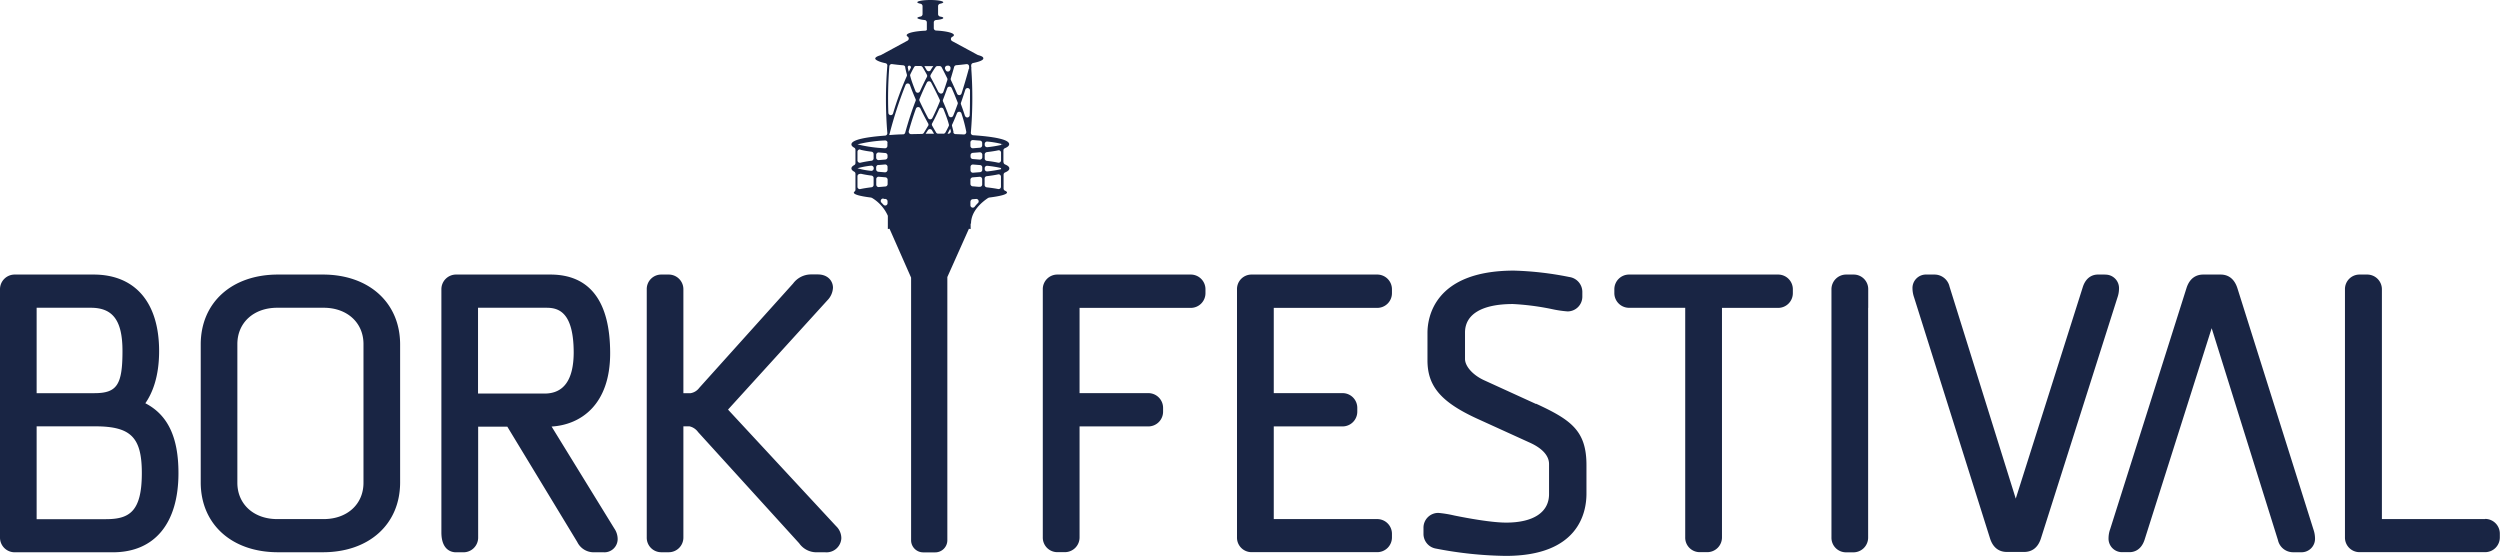
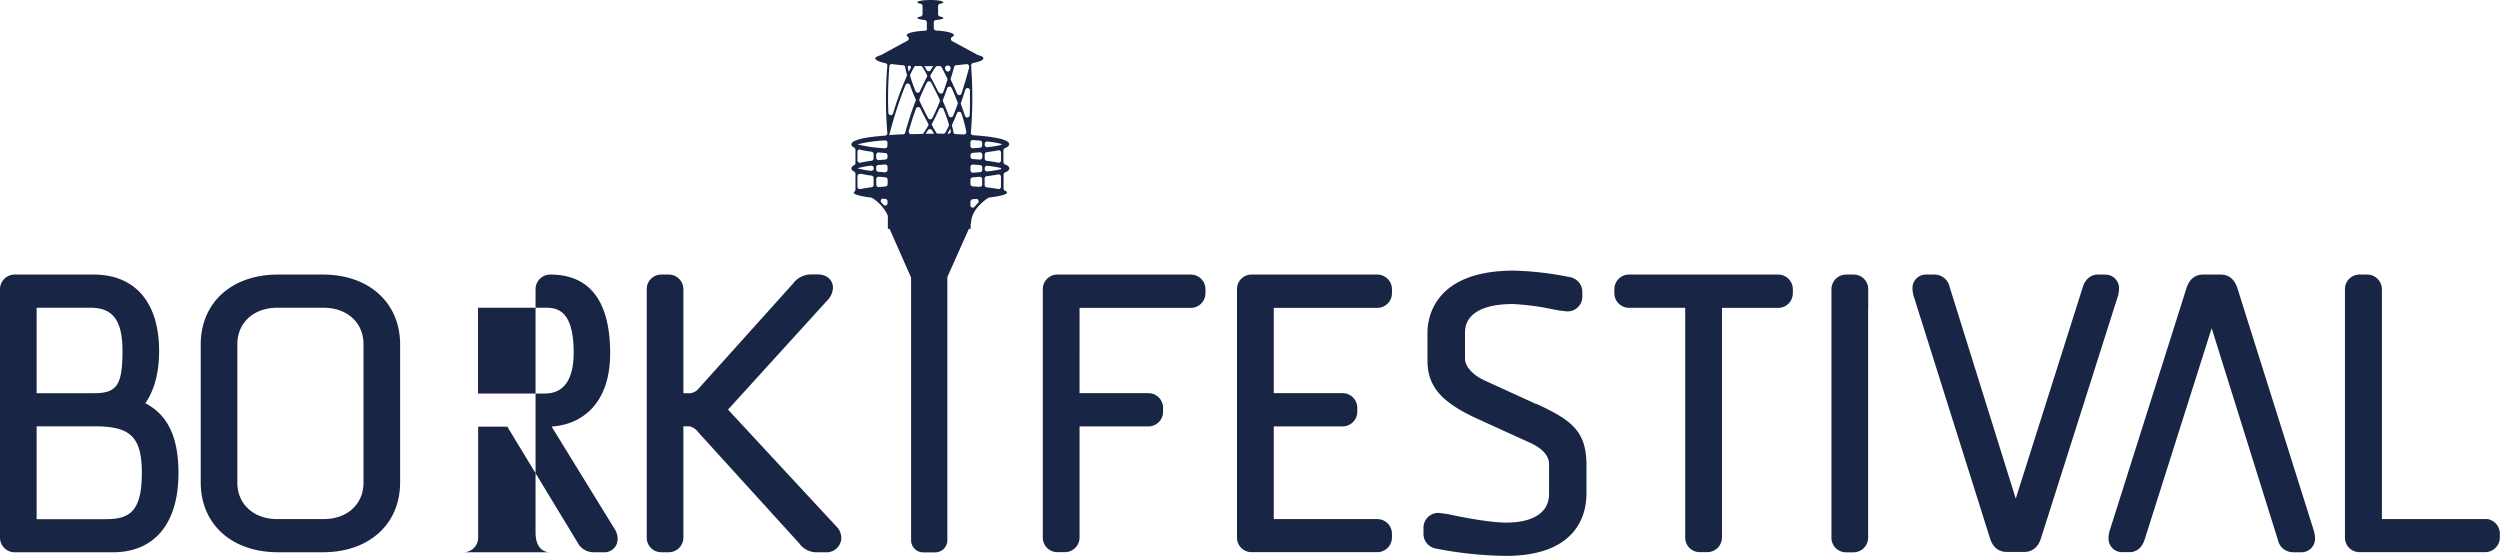
<svg xmlns="http://www.w3.org/2000/svg" viewBox="0 0 582.76 129.64">
  <g id="Layer_2" data-name="Layer 2">
-     <path d="M277.52 64h-31.06a3.39 3.39 0 00-3.38 3.47v57.77a3.39 3.39 0 003.38 3.47h1.72a3.43 3.43 0 003.47-3.47V99.4h16a3.44 3.44 0 003.47-3.48v-.81a3.44 3.44 0 00-3.47-3.47h-16V71.77h25.87A3.43 3.43 0 00281 68.3v-.81a3.43 3.43 0 00-3.48-3.49m157.97 7.77v-4.28A3.39 3.39 0 00432.1 64h-1.71a3.43 3.43 0 00-3.47 3.47v57.81a3.39 3.39 0 003.39 3.47H432a3.43 3.43 0 003.47-3.47V71.77zm86.08-4.52c-.83-2.67-2.57-3.25-3.93-3.25h-4.06c-1.33 0-3.1.56-3.92 3.22l-17.77 56.12a6.34 6.34 0 00-.38 2.08 3.15 3.15 0 003.3 3.29h1.62c.76 0 2.61-.27 3.47-2.86l15.65-49.35L531 125.9a3.6 3.6 0 003.46 2.83h1.89a3.14 3.14 0 003.29-3.29 6.52 6.52 0 00-.36-2zM321 64h-29.27a3.38 3.38 0 00-3.38 3.47v57.77a3.38 3.38 0 003.38 3.47H321a3.43 3.43 0 003.47-3.47v-.81A3.43 3.43 0 00321 121h-24.08V99.4h16a3.44 3.44 0 003.47-3.48v-.81a3.43 3.43 0 00-3.47-3.47h-16V71.77H321a3.43 3.43 0 003.47-3.47v-.81A3.43 3.43 0 00321 64m37.06 30.17L346 88.66c-2.65-1.2-4.5-3.26-4.5-5v-6.15c0-4.28 4-6.64 11.15-6.64a58.81 58.81 0 019.1 1.18 26.47 26.47 0 003.63.54 3.44 3.44 0 003.47-3.48V68a3.52 3.52 0 00-3.05-3.43 75.09 75.09 0 00-12.88-1.49c-18.71 0-20.17 11.09-20.17 14.49V84c0 6.06 3.18 9.77 11.75 13.67l12.1 5.51c2.05.92 4.49 2.55 4.49 5v7c0 4.22-3.63 6.64-10 6.64-3.37 0-8.87-1-12.16-1.67a26.08 26.08 0 00-3.64-.59 3.44 3.44 0 00-3.47 3.48v1.44a3.47 3.47 0 002.92 3.4 89.83 89.83 0 0016.26 1.7c17 0 18.81-10.13 18.81-14.49v-6.68c0-8-3.57-10.53-11.74-14.3M414.45 64h-34.67a3.43 3.43 0 00-3.47 3.47v.81a3.43 3.43 0 003.47 3.47h13.05v53.49a3.38 3.38 0 003.38 3.47h1.72a3.43 3.43 0 003.47-3.47V71.77h13.05a3.43 3.43 0 003.47-3.47v-.81a3.43 3.43 0 00-3.47-3.49m76.2 0H489c-.76 0-2.61.27-3.47 2.85l-15.65 49.38-15.43-49.4A3.6 3.6 0 00451 64h-1.9a3.14 3.14 0 00-3.29 3.29 6.52 6.52 0 00.36 2l17.69 56.14c.82 2.67 2.59 3.23 3.93 3.23h4.06c1.34 0 3.1-.56 3.92-3.22l17.8-56.04a6.4 6.4 0 00.38-2.09 3.15 3.15 0 00-3.3-3.29M579.29 121h-24.06V67.49a3.43 3.43 0 00-3.47-3.49H550a3.39 3.39 0 00-3.38 3.47v57.77a3.39 3.39 0 003.38 3.47h29.25a3.43 3.43 0 003.47-3.47v-.81a3.43 3.43 0 00-3.47-3.47M33.88 94c1.6-2.3 3.21-6.11 3.21-12.16C37.09 70.51 31.51 64 21.8 64H3.46A3.42 3.42 0 000 67.47v57.81a3.42 3.42 0 003.46 3.46h22.85c9.72 0 15.29-6.73 15.29-18.45 0-8.35-2.46-13.57-7.72-16.29zm-.82 16.3c0 9-2.94 10.72-8.37 10.72H8.54V99.38h13.62c8.35 0 10.9 2.55 10.9 10.91zM8.54 91.65V71.74h12.62c5.18 0 7.39 3 7.39 10.09 0 7.9-1.29 9.82-6.57 9.82zM75.27 64H64.79c-10.77 0-18 6.55-18 16.29v32.16c0 9.74 7.23 16.28 18 16.28h10.48c10.77 0 18-6.54 18-16.28V80.3c0-9.74-7.27-16.3-18-16.3zm9.46 16.2v32.34c0 5-3.81 8.46-9.28 8.46H64.61c-5.46 0-9.28-3.48-9.28-8.46V80.21c0-5 3.82-8.47 9.28-8.47h10.84c5.47 0 9.28 3.48 9.28 8.47zm43.85 19.23c6.78-.41 13.65-5.06 13.65-17.09S137.54 64 128.29 64h-21.95a3.42 3.42 0 00-3.45 3.46v56.64c0 4.31 2.57 4.64 3.36 4.64H108a3.42 3.42 0 003.46-3.46V99.46h6.8l16.3 26.88a4.25 4.25 0 003.88 2.4h2.26a3.09 3.09 0 003.28-3.1 4.37 4.37 0 00-.77-2.43zm-1.64-7.69h-15.51v-20h16c2.93 0 6.3 1.19 6.3 10.51-.04 6.29-2.31 9.49-6.79 9.49zm67.96 30.91l-25.12-27.09a.37.37 0 01-.06-.1L192.87 70a4.5 4.5 0 001.3-2.93c0-1.49-1.11-3.1-3.55-3.1H189a5.23 5.23 0 00-4.12 2.11L163 90.41a3.17 3.17 0 01-2 1.24h-1.7V67.47a3.42 3.42 0 00-3.46-3.47h-1.71a3.38 3.38 0 00-3.37 3.46v57.81a3.38 3.38 0 003.37 3.46h1.71a3.42 3.42 0 003.46-3.46V99.38h1.42a3.39 3.39 0 012 1.33l23.57 25.93a4.91 4.91 0 003.93 2.1h2.17a3.45 3.45 0 003.73-3.28 3.9 3.9 0 00-1.22-2.81zm37.76-78.59c-.71-.14-1.61-.27-2.64-.39a.56.56 0 01-.5-.55v-1.5a.55.55 0 01.49-.55c1-.12 1.88-.25 2.65-.42a.55.55 0 01.67.54v2.33a.55.55 0 01-.67.54m-6.45 3.74v-.68c0-.42.23-.66.52-.68l.75-.06a.56.56 0 01.43 1 9 9 0 00-.7.79.55.55 0 01-1-.33M206 46.37h.37a.56.56 0 01.52.56v.37a.55.55 0 01-1 .37l-.36-.38a.56.56 0 01.44-1m-5.4-5.81a22.71 22.71 0 002.58.45.56.56 0 01.49.55v1.62a.55.55 0 01-.49.55c-1 .13-1.92.27-2.6.42a.54.54 0 01-.67-.54V41.1a.55.55 0 01.69-.54m0-5.65a22.71 22.71 0 002.58.45.56.56 0 01.49.56v1a.55.55 0 01-.49.55 25 25 0 00-2.58.46.56.56 0 01-.69-.54v-2a.55.55 0 01.69-.54m6.29-1.65v.8a.56.56 0 01-.6.56 32.23 32.23 0 01-6.38-.91 32.14 32.14 0 016.42-.91.56.56 0 01.6.56m.46-2.08a94 94 0 013.74-11.46.56.56 0 011 0c.35 1 .78 2.09 1.33 3.35a.51.51 0 010 .42c-.79 2-1.61 4.48-2.42 7.38a.53.53 0 01-.51.41c-1 0-2.12.09-3.19.16v-.3M211 15.67c.08.42.2 1 .39 1.67a.62.62 0 010 .38 70.14 70.14 0 00-3.21 8.71.56.56 0 01-1.1-.13 93.31 93.31 0 01.23-10.84.56.56 0 01.63-.52c.77.11 1.64.2 2.58.28a.56.56 0 01.51.45m14.8.37a119.1 119.1 0 01-1.71 5.8.56.56 0 01-1 .05c-.43-1-.92-2.1-1.47-3.25a.58.58 0 010-.41c.25-.83.51-1.7.76-2.62a.57.57 0 01.49-.41c.86-.07 1.65-.16 2.37-.25a.55.55 0 01.63.51v.4a.37.37 0 010 .18M224.93 27c-.25-.81-.56-1.7-.92-2.68a.55.55 0 010-.38q.48-1.37 1-3a.56.56 0 011.1.15c0 1.92 0 3.85-.07 5.77a.56.56 0 01-1.09.14m8.4 6.65v.14a26.61 26.61 0 01-3.19.52.56.56 0 01-.62-.56v-.2a.55.55 0 01.62-.55 20.58 20.58 0 013.65.65zm-.67 4.27a26 26 0 00-2.65-.42.56.56 0 01-.49-.56v-.82a.59.59 0 01.49-.66c1-.12 1.88-.25 2.65-.42a.55.55 0 01.67.54v1.79a.56.56 0 01-.67.55m-3.14 1.28a.55.55 0 01.62-.55 24.71 24.71 0 013.19.52v.27a28.43 28.43 0 01-3.19.52.56.56 0 01-.62-.56zm-3.31.5v-.8a.55.55 0 01.59-.55l1.65.13a.54.54 0 01.5.55v.54a.55.55 0 01-.5.56l-1.65.13a.55.55 0 01-.59-.56m-19.32 2.22v1a.56.56 0 01-.52.55l-1.52.13a.55.55 0 01-.61-.55v-1.3a.55.55 0 01.61-.55l1.52.13a.56.56 0 01.52.55m9.43-12.54q-.65 1.08-1 1.65a.53.53 0 01-.45.23l-2.5.05a.56.56 0 01-.55-.71c.56-2 1.12-3.72 1.68-5.27a.56.56 0 011-.05c.53 1.1 1.14 2.28 1.84 3.54a.56.56 0 010 .56m.7-10.09c.78 1.46 1.44 2.81 2 4a.56.56 0 010 .44c-.61 1.51-1.19 2.77-1.72 3.82a.56.56 0 01-1 0c-.78-1.46-1.44-2.81-2-4a.52.52 0 010-.44c.61-1.51 1.19-2.78 1.72-3.82a.56.56 0 011 0m-3.47-3.86h1a.57.57 0 01.47.27c.36.6.7 1.19 1 1.76a.57.57 0 010 .54c-.49.9-1 2-1.63 3.35a.56.56 0 01-1 0c-.56-1.4-1-2.59-1.24-3.55a.55.55 0 010-.4c.36-.75.66-1.31.89-1.72a.53.53 0 01.5-.27m-1.58-.05a.36.36 0 01.3.53c-.14.25-.3.55-.46.88-.1-.37-.17-.7-.23-1a.36.36 0 01.37-.43m8.81 0h.21a.55.55 0 01.56.71c0 .1 0 .21-.08.31a.56.56 0 01-1 .1l-.15-.29a.56.56 0 01.47-.82m-3.81 1a.57.57 0 01-1 0c-.17-.3-.35-.6-.53-.9h2.1c-.17.24-.38.54-.61.92m1.84 5.21a78.44 78.44 0 00-1.85-3.54.59.59 0 010-.56c.49-.84.89-1.44 1.16-1.82a.54.54 0 01.44-.22h.46a.55.55 0 01.51.3c.47.89.9 1.75 1.31 2.58a.58.58 0 010 .41c-.32 1-.63 1.94-.95 2.81a.55.55 0 01-1 0m2.28 5.5c-.34-1-.78-2.09-1.33-3.35a.55.55 0 010-.42c.33-.83.65-1.73 1-2.7a.56.56 0 011-.05c.55 1.22 1 2.35 1.41 3.39a.53.53 0 010 .39c-.37 1-.73 2-1.06 2.76a.56.56 0 01-1 0m1.11 3.83c-.08-.38-.19-.85-.34-1.41a.55.55 0 010-.38c.35-.74.73-1.64 1.15-2.7a.56.56 0 011 0 33.86 33.86 0 011.15 4.32.55.55 0 01-.58.66l-1.93-.08a.54.54 0 01-.52-.44m-4.54.35h-1.91c.15-.22.32-.47.51-.77a.56.56 0 011 0l.45.76m2.14 0h-1.18a.55.55 0 01-.47-.27c-.32-.55-.63-1.08-.92-1.6a.55.55 0 010-.54c.49-.9 1.05-2 1.63-3.35a.56.56 0 011 0c.56 1.4 1 2.58 1.25 3.55a.56.56 0 010 .4c-.31.65-.57 1.15-.79 1.54a.56.56 0 01-.5.28m1 0c.17-.32.39-.71.63-1.2 0 .19.09.36.12.52a.55.55 0 01-.56.68h-.19m8.1 4.89v.58a.56.56 0 01-.6.56l-1.62-.13a.55.55 0 01-.52-.56v-.33a.55.55 0 01.52-.55l1.62-.13a.56.56 0 01.6.56M226.21 34v-.8a.55.55 0 01.59-.55l1.65.13a.54.54 0 01.5.55v.55a.55.55 0 01-.5.55l-1.65.13a.55.55 0 01-.59-.56m-19.32 2.22v.41a.56.56 0 01-.52.56l-1.52.13a.56.56 0 01-.61-.56v-.58a.58.58 0 01.61-.64l1.52.13a.56.56 0 01.52.55m-2.15 2.25l1.55-.13a.55.55 0 01.6.55v.63a.59.59 0 01-.6.65l-1.55-.13a.56.56 0 01-.5-.56V39a.56.56 0 01.5-.56m-4.83.77a18.76 18.76 0 013.13-.59.56.56 0 01.63.56v.09a.56.56 0 01-.63.55 16.85 16.85 0 01-3.13-.59zm26.3 3.58V42a.58.58 0 01.52-.66l1.62-.13a.56.56 0 01.6.56V43a.55.55 0 01-.6.55c-.52 0-1.06-.09-1.62-.12a.57.57 0 01-.52-.56m7.69-5v-2.79a.56.56 0 01.34-.53c.65-.27 1-.57 1-.94 0-1.18-4-1.79-8.42-2.09a.55.55 0 01-.51-.6 95.15 95.15 0 00.1-14.92 2.5 2.5 0 01.07-.26h-.09v-.46a.56.56 0 01.44-.59c1.5-.3 2.39-.67 2.39-1.07s-.47-.56-1.28-.8l-.1-.05-5.87-3.18a.56.56 0 010-1c.25-.13.39-.26.39-.41 0-.51-1.77-.94-4.15-1.06a.56.56 0 01-.54-.56V5.22a.55.55 0 01.51-.55c1-.09 1.7-.26 1.7-.47s-.28-.25-.74-.34a.59.59 0 01-.47-.56V1.43a.58.58 0 01.47-.56c.46-.09.74-.21.74-.34 0-.29-1.36-.53-3-.53s-3.05.24-3.05.53c0 .13.28.25.75.34a.58.58 0 01.47.56v1.86a.59.59 0 01-.47.57c-.47.09-.75.21-.75.34s.7.39 1.71.47a.56.56 0 01.51.56V7l-.26.15c-2.53.1-4.44.54-4.44 1.07a.37.37 0 00.21.3.55.55 0 010 .95l-6.16 3.34-.1.05c-.82.24-1.28.51-1.28.8s.88.77 2.38 1.07a.54.54 0 01.44.58 95.58 95.58 0 000 15.69.56.56 0 01-.51.61c-4.18.31-7.86.92-7.86 2.05 0 .29.24.55.66.77a.55.55 0 01.28.49V38a.53.53 0 01-.28.48c-.42.23-.66.48-.66.77s.24.55.66.77a.55.55 0 01.28.49v3.71a.56.56 0 01-.22.44.34.34 0 00-.16.24c0 .44 1.49.84 4 1.15l.23.08a9.19 9.19 0 013.7 4.17v3.08l.42-.06a.21.21 0 000 .06l5 11.33v61.22a2.83 2.83 0 002.83 2.83H218a2.83 2.83 0 002.83-2.83V64.58l5-11.19a.12.12 0 000-.06l.43.06v-1.26h.09c0-3 2.63-5.08 4-6l.23-.08c2.59-.32 4.16-.73 4.16-1.18 0-.14-.17-.29-.48-.42a.55.55 0 01-.32-.51v-3.21a.56.56 0 01.34-.53c.65-.27 1-.57 1-.94s-.37-.67-1-.93a.54.54 0 01-.34-.51" fill="#192544" id="Layer_1-2" data-name="Layer 1" />
+     <path d="M277.52 64h-31.06a3.39 3.39 0 00-3.38 3.47v57.77a3.39 3.39 0 003.38 3.47h1.72a3.43 3.43 0 003.47-3.47V99.4h16a3.44 3.44 0 003.47-3.48v-.81a3.44 3.44 0 00-3.47-3.47h-16V71.77h25.87A3.43 3.43 0 00281 68.3v-.81a3.43 3.43 0 00-3.48-3.49m157.97 7.77v-4.28A3.39 3.39 0 00432.1 64h-1.71a3.43 3.43 0 00-3.47 3.47v57.81a3.39 3.39 0 003.39 3.47H432a3.43 3.43 0 003.47-3.47V71.77zm86.08-4.52c-.83-2.67-2.57-3.25-3.93-3.25h-4.06c-1.33 0-3.1.56-3.92 3.22l-17.77 56.12a6.34 6.34 0 00-.38 2.08 3.15 3.15 0 003.3 3.29h1.62c.76 0 2.61-.27 3.47-2.86l15.65-49.35L531 125.9a3.6 3.6 0 003.46 2.83h1.89a3.14 3.14 0 003.29-3.29 6.52 6.52 0 00-.36-2zM321 64h-29.27a3.38 3.38 0 00-3.38 3.47v57.77a3.38 3.38 0 003.38 3.47H321a3.43 3.43 0 003.47-3.47v-.81A3.43 3.43 0 00321 121h-24.08V99.4h16a3.44 3.44 0 003.47-3.48v-.81a3.43 3.43 0 00-3.47-3.47h-16V71.77H321a3.43 3.43 0 003.47-3.47v-.81A3.43 3.43 0 00321 64m37.06 30.17L346 88.66c-2.65-1.2-4.5-3.26-4.5-5v-6.15c0-4.28 4-6.64 11.15-6.64a58.81 58.81 0 019.1 1.18 26.47 26.47 0 003.63.54 3.44 3.44 0 003.47-3.48V68a3.52 3.52 0 00-3.05-3.43 75.09 75.09 0 00-12.88-1.49c-18.71 0-20.17 11.09-20.17 14.49V84c0 6.06 3.18 9.77 11.75 13.67l12.1 5.51c2.05.92 4.49 2.55 4.49 5v7c0 4.22-3.63 6.64-10 6.64-3.37 0-8.87-1-12.16-1.67a26.08 26.08 0 00-3.64-.59 3.44 3.44 0 00-3.47 3.48v1.44a3.47 3.47 0 002.92 3.4 89.83 89.83 0 0016.26 1.7c17 0 18.81-10.13 18.81-14.49v-6.68c0-8-3.57-10.53-11.74-14.3M414.45 64h-34.67a3.43 3.43 0 00-3.47 3.47v.81a3.43 3.43 0 003.47 3.47h13.05v53.49a3.38 3.38 0 003.38 3.47h1.72a3.43 3.43 0 003.47-3.47V71.77h13.05a3.43 3.43 0 003.47-3.47v-.81a3.43 3.43 0 00-3.47-3.49m76.2 0H489c-.76 0-2.61.27-3.47 2.85l-15.65 49.38-15.43-49.4A3.6 3.6 0 00451 64h-1.9a3.14 3.14 0 00-3.29 3.29 6.52 6.52 0 00.36 2l17.69 56.14c.82 2.67 2.59 3.23 3.93 3.23h4.06c1.34 0 3.1-.56 3.92-3.22l17.8-56.04a6.4 6.4 0 00.38-2.09 3.15 3.15 0 00-3.3-3.29M579.29 121h-24.06V67.49a3.43 3.43 0 00-3.47-3.49H550a3.39 3.39 0 00-3.38 3.47v57.77a3.39 3.39 0 003.38 3.47h29.25a3.43 3.43 0 003.47-3.47v-.81a3.43 3.43 0 00-3.47-3.47M33.88 94c1.6-2.3 3.21-6.11 3.21-12.16C37.09 70.51 31.51 64 21.8 64H3.46A3.42 3.42 0 000 67.47v57.81a3.42 3.42 0 003.46 3.46h22.85c9.72 0 15.29-6.73 15.29-18.45 0-8.35-2.46-13.57-7.72-16.29zm-.82 16.3c0 9-2.94 10.72-8.37 10.72H8.54V99.38h13.62c8.35 0 10.9 2.55 10.9 10.91zM8.54 91.65V71.74h12.62c5.18 0 7.39 3 7.39 10.09 0 7.9-1.29 9.82-6.57 9.82zM75.27 64H64.79c-10.77 0-18 6.55-18 16.29v32.16c0 9.74 7.23 16.28 18 16.28h10.48c10.77 0 18-6.54 18-16.28V80.3c0-9.74-7.27-16.3-18-16.3zm9.46 16.2v32.34c0 5-3.81 8.46-9.28 8.46H64.61c-5.46 0-9.28-3.48-9.28-8.46V80.21c0-5 3.82-8.47 9.28-8.47h10.84c5.47 0 9.28 3.48 9.28 8.47zm43.85 19.23c6.78-.41 13.65-5.06 13.65-17.09S137.54 64 128.29 64a3.42 3.42 0 00-3.45 3.46v56.64c0 4.31 2.57 4.64 3.36 4.64H108a3.42 3.42 0 003.46-3.46V99.46h6.8l16.3 26.88a4.25 4.25 0 003.88 2.4h2.26a3.09 3.09 0 003.28-3.1 4.37 4.37 0 00-.77-2.43zm-1.64-7.69h-15.51v-20h16c2.93 0 6.3 1.19 6.3 10.51-.04 6.29-2.31 9.49-6.79 9.49zm67.96 30.91l-25.12-27.09a.37.37 0 01-.06-.1L192.87 70a4.5 4.5 0 001.3-2.93c0-1.49-1.11-3.1-3.55-3.1H189a5.23 5.23 0 00-4.12 2.11L163 90.41a3.17 3.17 0 01-2 1.24h-1.7V67.47a3.42 3.42 0 00-3.46-3.47h-1.71a3.38 3.38 0 00-3.37 3.46v57.81a3.38 3.38 0 003.37 3.46h1.71a3.42 3.42 0 003.46-3.46V99.38h1.42a3.39 3.39 0 012 1.33l23.57 25.93a4.91 4.91 0 003.93 2.1h2.17a3.45 3.45 0 003.73-3.28 3.9 3.9 0 00-1.22-2.81zm37.76-78.59c-.71-.14-1.61-.27-2.64-.39a.56.56 0 01-.5-.55v-1.5a.55.55 0 01.49-.55c1-.12 1.88-.25 2.65-.42a.55.55 0 01.67.54v2.33a.55.55 0 01-.67.54m-6.45 3.74v-.68c0-.42.23-.66.52-.68l.75-.06a.56.56 0 01.43 1 9 9 0 00-.7.79.55.55 0 01-1-.33M206 46.37h.37a.56.56 0 01.52.56v.37a.55.55 0 01-1 .37l-.36-.38a.56.56 0 01.44-1m-5.4-5.81a22.71 22.71 0 002.58.45.56.56 0 01.49.55v1.62a.55.55 0 01-.49.55c-1 .13-1.92.27-2.6.42a.54.54 0 01-.67-.54V41.1a.55.55 0 01.69-.54m0-5.65a22.71 22.71 0 002.58.45.56.56 0 01.49.56v1a.55.55 0 01-.49.55 25 25 0 00-2.58.46.56.56 0 01-.69-.54v-2a.55.55 0 01.69-.54m6.29-1.65v.8a.56.56 0 01-.6.56 32.23 32.23 0 01-6.38-.91 32.14 32.14 0 016.42-.91.56.56 0 01.6.56m.46-2.08a94 94 0 013.74-11.46.56.56 0 011 0c.35 1 .78 2.09 1.33 3.35a.51.51 0 010 .42c-.79 2-1.61 4.48-2.42 7.38a.53.53 0 01-.51.41c-1 0-2.12.09-3.19.16v-.3M211 15.67c.08.42.2 1 .39 1.67a.62.62 0 010 .38 70.14 70.14 0 00-3.21 8.71.56.56 0 01-1.1-.13 93.31 93.31 0 01.23-10.84.56.56 0 01.63-.52c.77.11 1.64.2 2.58.28a.56.56 0 01.51.45m14.8.37a119.1 119.1 0 01-1.71 5.8.56.56 0 01-1 .05c-.43-1-.92-2.1-1.47-3.25a.58.58 0 010-.41c.25-.83.51-1.7.76-2.62a.57.57 0 01.49-.41c.86-.07 1.65-.16 2.37-.25a.55.55 0 01.63.51v.4a.37.37 0 010 .18M224.93 27c-.25-.81-.56-1.7-.92-2.68a.55.55 0 010-.38q.48-1.37 1-3a.56.56 0 011.1.15c0 1.92 0 3.85-.07 5.77a.56.56 0 01-1.09.14m8.4 6.65v.14a26.61 26.61 0 01-3.19.52.56.56 0 01-.62-.56v-.2a.55.55 0 01.62-.55 20.58 20.58 0 013.65.65zm-.67 4.27a26 26 0 00-2.65-.42.56.56 0 01-.49-.56v-.82a.59.59 0 01.49-.66c1-.12 1.88-.25 2.65-.42a.55.55 0 01.67.54v1.79a.56.56 0 01-.67.55m-3.14 1.28a.55.55 0 01.62-.55 24.71 24.71 0 013.19.52v.27a28.43 28.43 0 01-3.19.52.56.56 0 01-.62-.56zm-3.31.5v-.8a.55.55 0 01.59-.55l1.65.13a.54.54 0 01.5.55v.54a.55.55 0 01-.5.56l-1.65.13a.55.55 0 01-.59-.56m-19.32 2.22v1a.56.56 0 01-.52.55l-1.52.13a.55.55 0 01-.61-.55v-1.3a.55.55 0 01.61-.55l1.52.13a.56.56 0 01.52.55m9.43-12.54q-.65 1.08-1 1.65a.53.53 0 01-.45.23l-2.5.05a.56.56 0 01-.55-.71c.56-2 1.12-3.72 1.68-5.27a.56.56 0 011-.05c.53 1.1 1.14 2.28 1.84 3.54a.56.56 0 010 .56m.7-10.09c.78 1.46 1.44 2.81 2 4a.56.56 0 010 .44c-.61 1.51-1.19 2.77-1.72 3.82a.56.56 0 01-1 0c-.78-1.46-1.44-2.81-2-4a.52.52 0 010-.44c.61-1.51 1.19-2.78 1.72-3.82a.56.56 0 011 0m-3.47-3.86h1a.57.57 0 01.47.27c.36.6.7 1.19 1 1.76a.57.57 0 010 .54c-.49.9-1 2-1.63 3.35a.56.56 0 01-1 0c-.56-1.4-1-2.59-1.24-3.55a.55.55 0 010-.4c.36-.75.66-1.31.89-1.72a.53.53 0 01.5-.27m-1.58-.05a.36.36 0 01.3.53c-.14.25-.3.55-.46.88-.1-.37-.17-.7-.23-1a.36.36 0 01.37-.43m8.81 0h.21a.55.55 0 01.56.71c0 .1 0 .21-.08.31a.56.56 0 01-1 .1l-.15-.29a.56.56 0 01.47-.82m-3.81 1a.57.57 0 01-1 0c-.17-.3-.35-.6-.53-.9h2.1c-.17.24-.38.54-.61.92m1.84 5.21a78.44 78.44 0 00-1.85-3.54.59.59 0 010-.56c.49-.84.89-1.44 1.16-1.82a.54.54 0 01.44-.22h.46a.55.55 0 01.51.3c.47.89.9 1.75 1.31 2.58a.58.58 0 010 .41c-.32 1-.63 1.94-.95 2.81a.55.55 0 01-1 0m2.28 5.5c-.34-1-.78-2.09-1.33-3.35a.55.55 0 010-.42c.33-.83.65-1.73 1-2.7a.56.56 0 011-.05c.55 1.22 1 2.35 1.41 3.39a.53.53 0 010 .39c-.37 1-.73 2-1.06 2.76a.56.56 0 01-1 0m1.11 3.83c-.08-.38-.19-.85-.34-1.41a.55.55 0 010-.38c.35-.74.73-1.64 1.15-2.7a.56.56 0 011 0 33.86 33.86 0 011.15 4.32.55.55 0 01-.58.66l-1.93-.08a.54.54 0 01-.52-.44m-4.54.35h-1.91c.15-.22.32-.47.51-.77a.56.56 0 011 0l.45.76m2.14 0h-1.18a.55.55 0 01-.47-.27c-.32-.55-.63-1.08-.92-1.6a.55.55 0 010-.54c.49-.9 1.05-2 1.63-3.35a.56.56 0 011 0c.56 1.4 1 2.58 1.25 3.55a.56.56 0 010 .4c-.31.65-.57 1.15-.79 1.54a.56.56 0 01-.5.28m1 0c.17-.32.39-.71.63-1.2 0 .19.09.36.12.52a.55.55 0 01-.56.68h-.19m8.1 4.89v.58a.56.56 0 01-.6.56l-1.62-.13a.55.55 0 01-.52-.56v-.33a.55.55 0 01.52-.55l1.62-.13a.56.56 0 01.6.56M226.21 34v-.8a.55.55 0 01.59-.55l1.65.13a.54.54 0 01.5.55v.55a.55.55 0 01-.5.55l-1.65.13a.55.55 0 01-.59-.56m-19.32 2.22v.41a.56.56 0 01-.52.56l-1.52.13a.56.56 0 01-.61-.56v-.58a.58.58 0 01.61-.64l1.52.13a.56.56 0 01.52.55m-2.15 2.25l1.55-.13a.55.55 0 01.6.55v.63a.59.59 0 01-.6.65l-1.55-.13a.56.56 0 01-.5-.56V39a.56.56 0 01.5-.56m-4.83.77a18.76 18.76 0 013.13-.59.56.56 0 01.63.56v.09a.56.56 0 01-.63.55 16.85 16.85 0 01-3.13-.59zm26.3 3.58V42a.58.58 0 01.52-.66l1.62-.13a.56.56 0 01.6.56V43a.55.55 0 01-.6.55c-.52 0-1.06-.09-1.62-.12a.57.57 0 01-.52-.56m7.69-5v-2.79a.56.56 0 01.34-.53c.65-.27 1-.57 1-.94 0-1.18-4-1.79-8.42-2.09a.55.55 0 01-.51-.6 95.15 95.15 0 00.1-14.92 2.5 2.5 0 01.07-.26h-.09v-.46a.56.56 0 01.44-.59c1.5-.3 2.39-.67 2.39-1.07s-.47-.56-1.28-.8l-.1-.05-5.87-3.18a.56.56 0 010-1c.25-.13.39-.26.39-.41 0-.51-1.77-.94-4.15-1.06a.56.56 0 01-.54-.56V5.22a.55.55 0 01.51-.55c1-.09 1.7-.26 1.7-.47s-.28-.25-.74-.34a.59.59 0 01-.47-.56V1.43a.58.58 0 01.47-.56c.46-.09.74-.21.74-.34 0-.29-1.36-.53-3-.53s-3.05.24-3.05.53c0 .13.28.25.75.34a.58.58 0 01.47.56v1.86a.59.59 0 01-.47.57c-.47.09-.75.21-.75.34s.7.39 1.71.47a.56.56 0 01.51.56V7l-.26.15c-2.53.1-4.44.54-4.44 1.07a.37.37 0 00.21.3.55.55 0 010 .95l-6.16 3.34-.1.05c-.82.24-1.28.51-1.28.8s.88.77 2.38 1.07a.54.54 0 01.44.58 95.58 95.58 0 000 15.69.56.56 0 01-.51.61c-4.18.31-7.86.92-7.86 2.05 0 .29.24.55.66.77a.55.55 0 01.28.49V38a.53.53 0 01-.28.48c-.42.23-.66.48-.66.77s.24.55.66.77a.55.55 0 01.28.49v3.71a.56.56 0 01-.22.44.34.34 0 00-.16.24c0 .44 1.49.84 4 1.15l.23.08a9.19 9.19 0 013.7 4.17v3.08l.42-.06a.21.21 0 000 .06l5 11.33v61.22a2.83 2.83 0 002.83 2.83H218a2.83 2.83 0 002.83-2.83V64.58l5-11.19a.12.12 0 000-.06l.43.06v-1.26h.09c0-3 2.63-5.08 4-6l.23-.08c2.59-.32 4.16-.73 4.16-1.18 0-.14-.17-.29-.48-.42a.55.55 0 01-.32-.51v-3.21a.56.56 0 01.34-.53c.65-.27 1-.57 1-.94s-.37-.67-1-.93a.54.54 0 01-.34-.51" fill="#192544" id="Layer_1-2" data-name="Layer 1" />
  </g>
</svg>